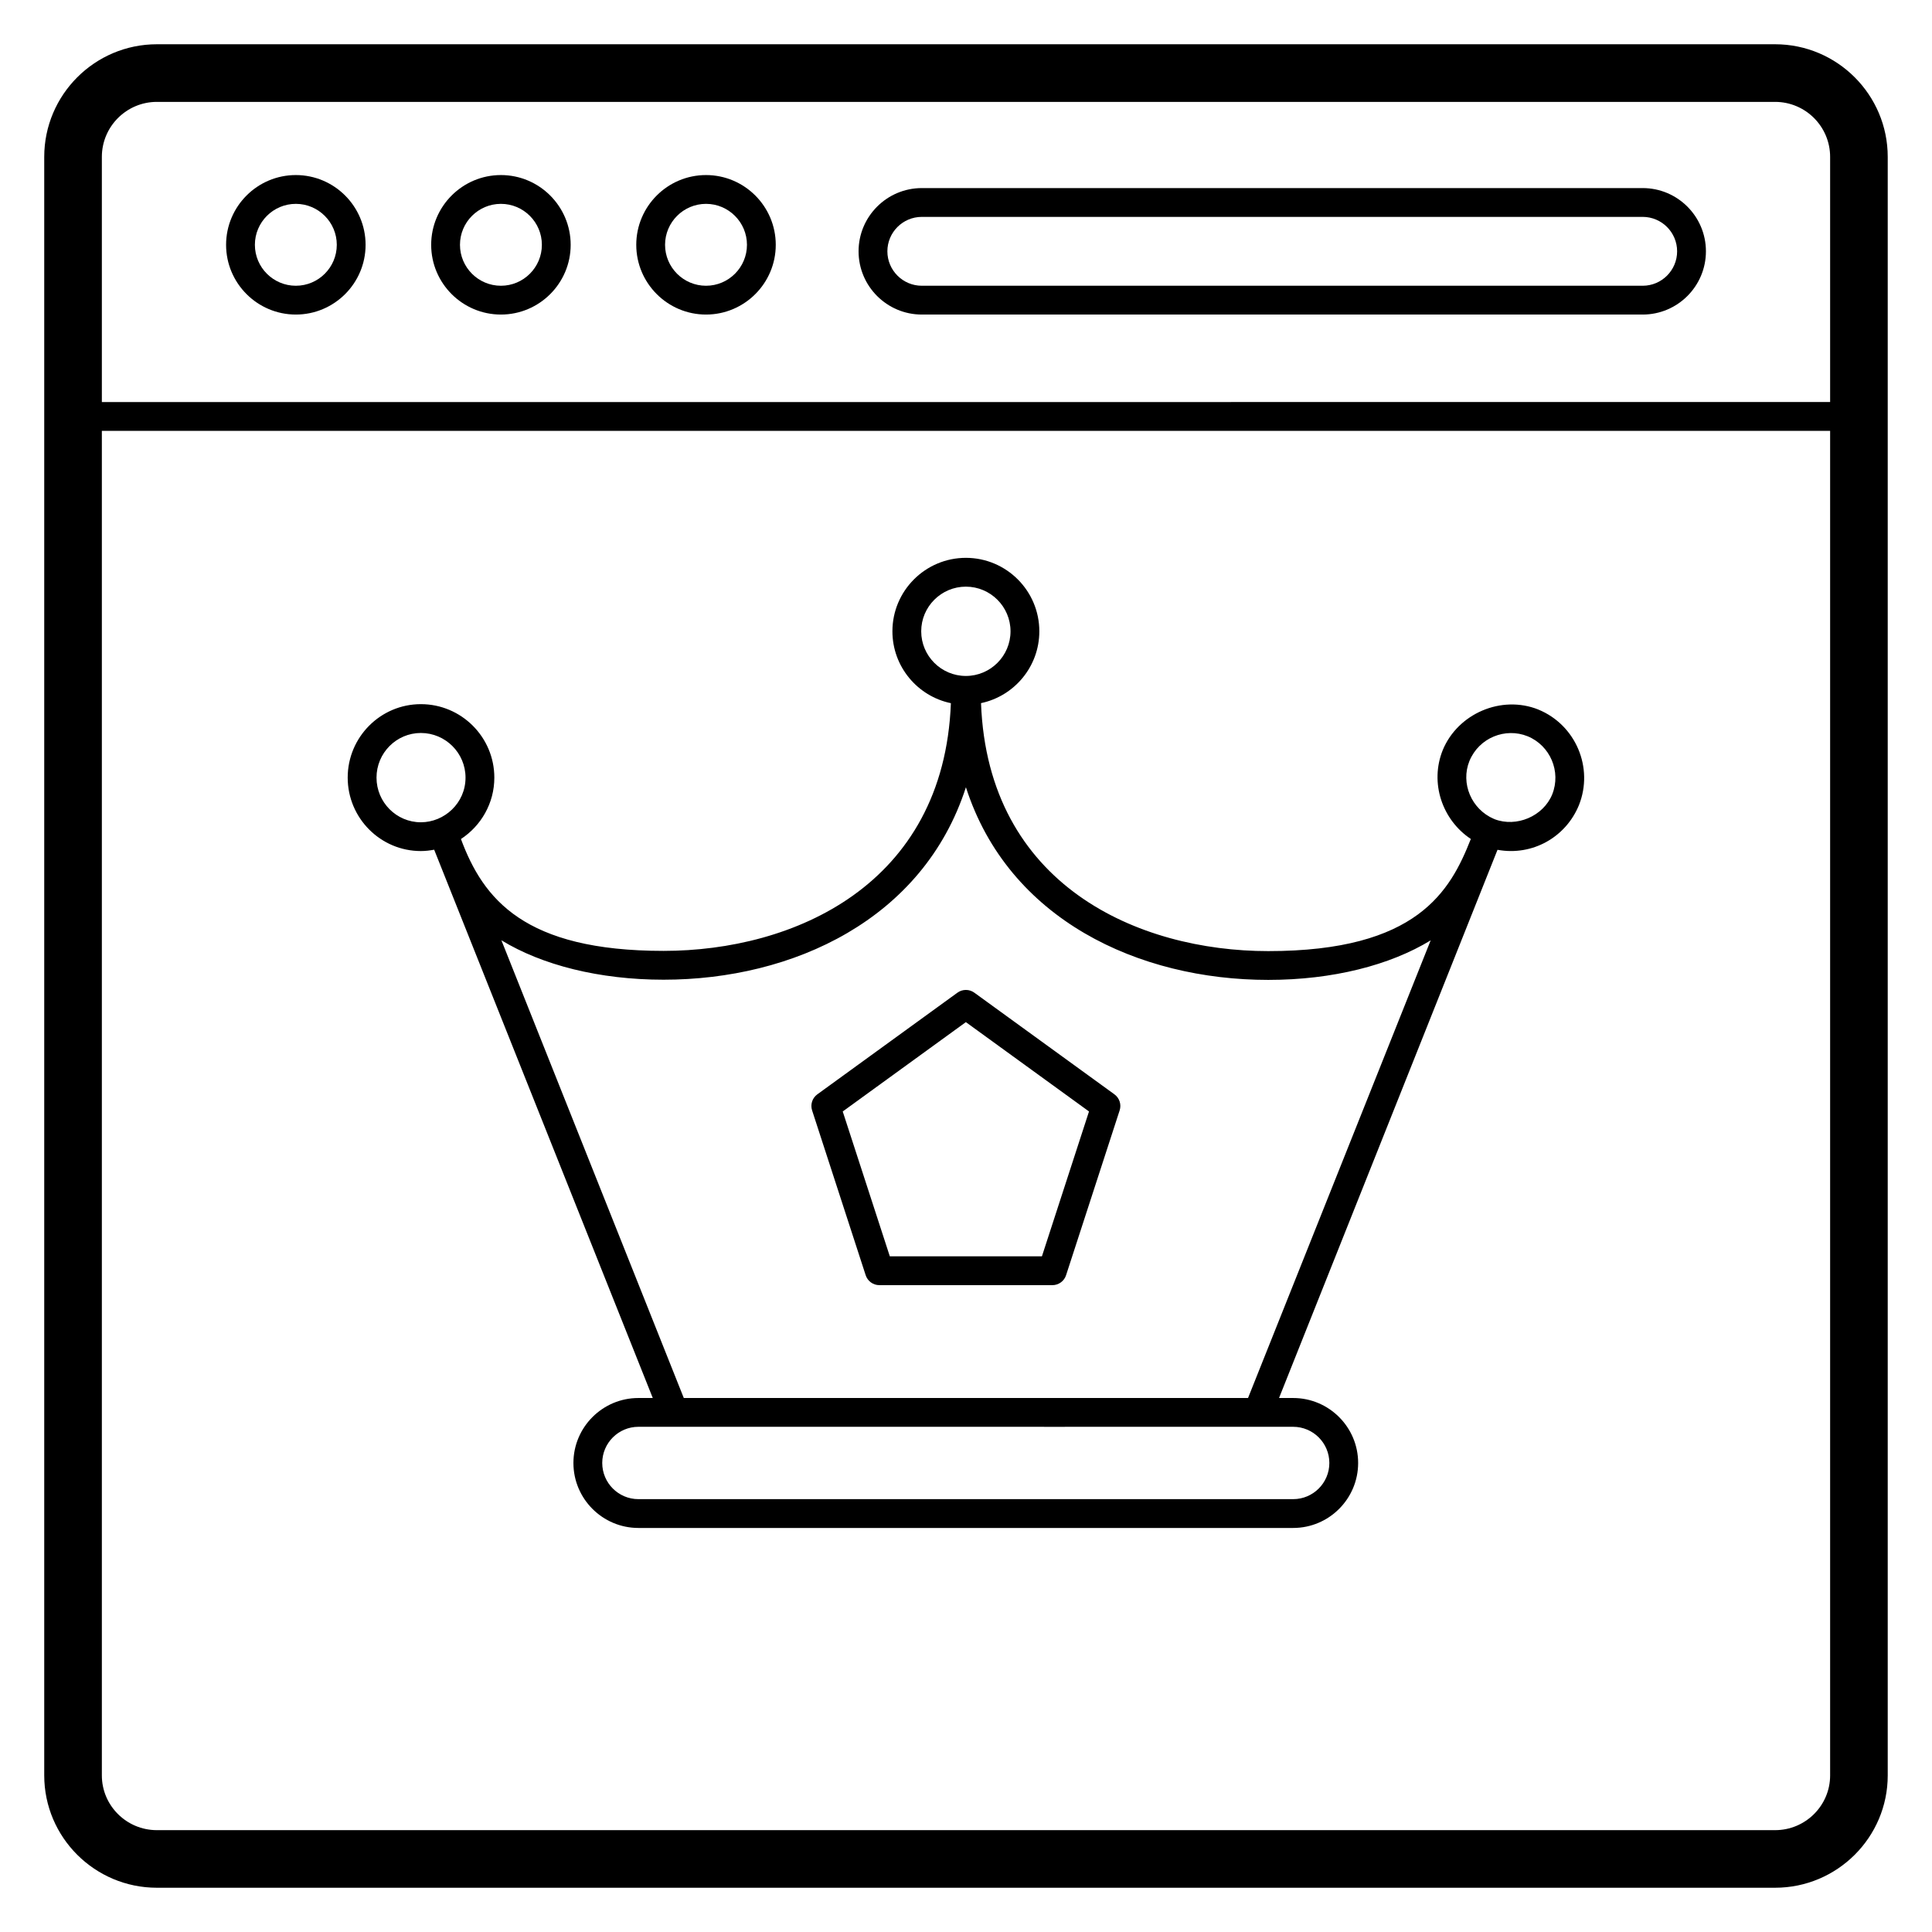
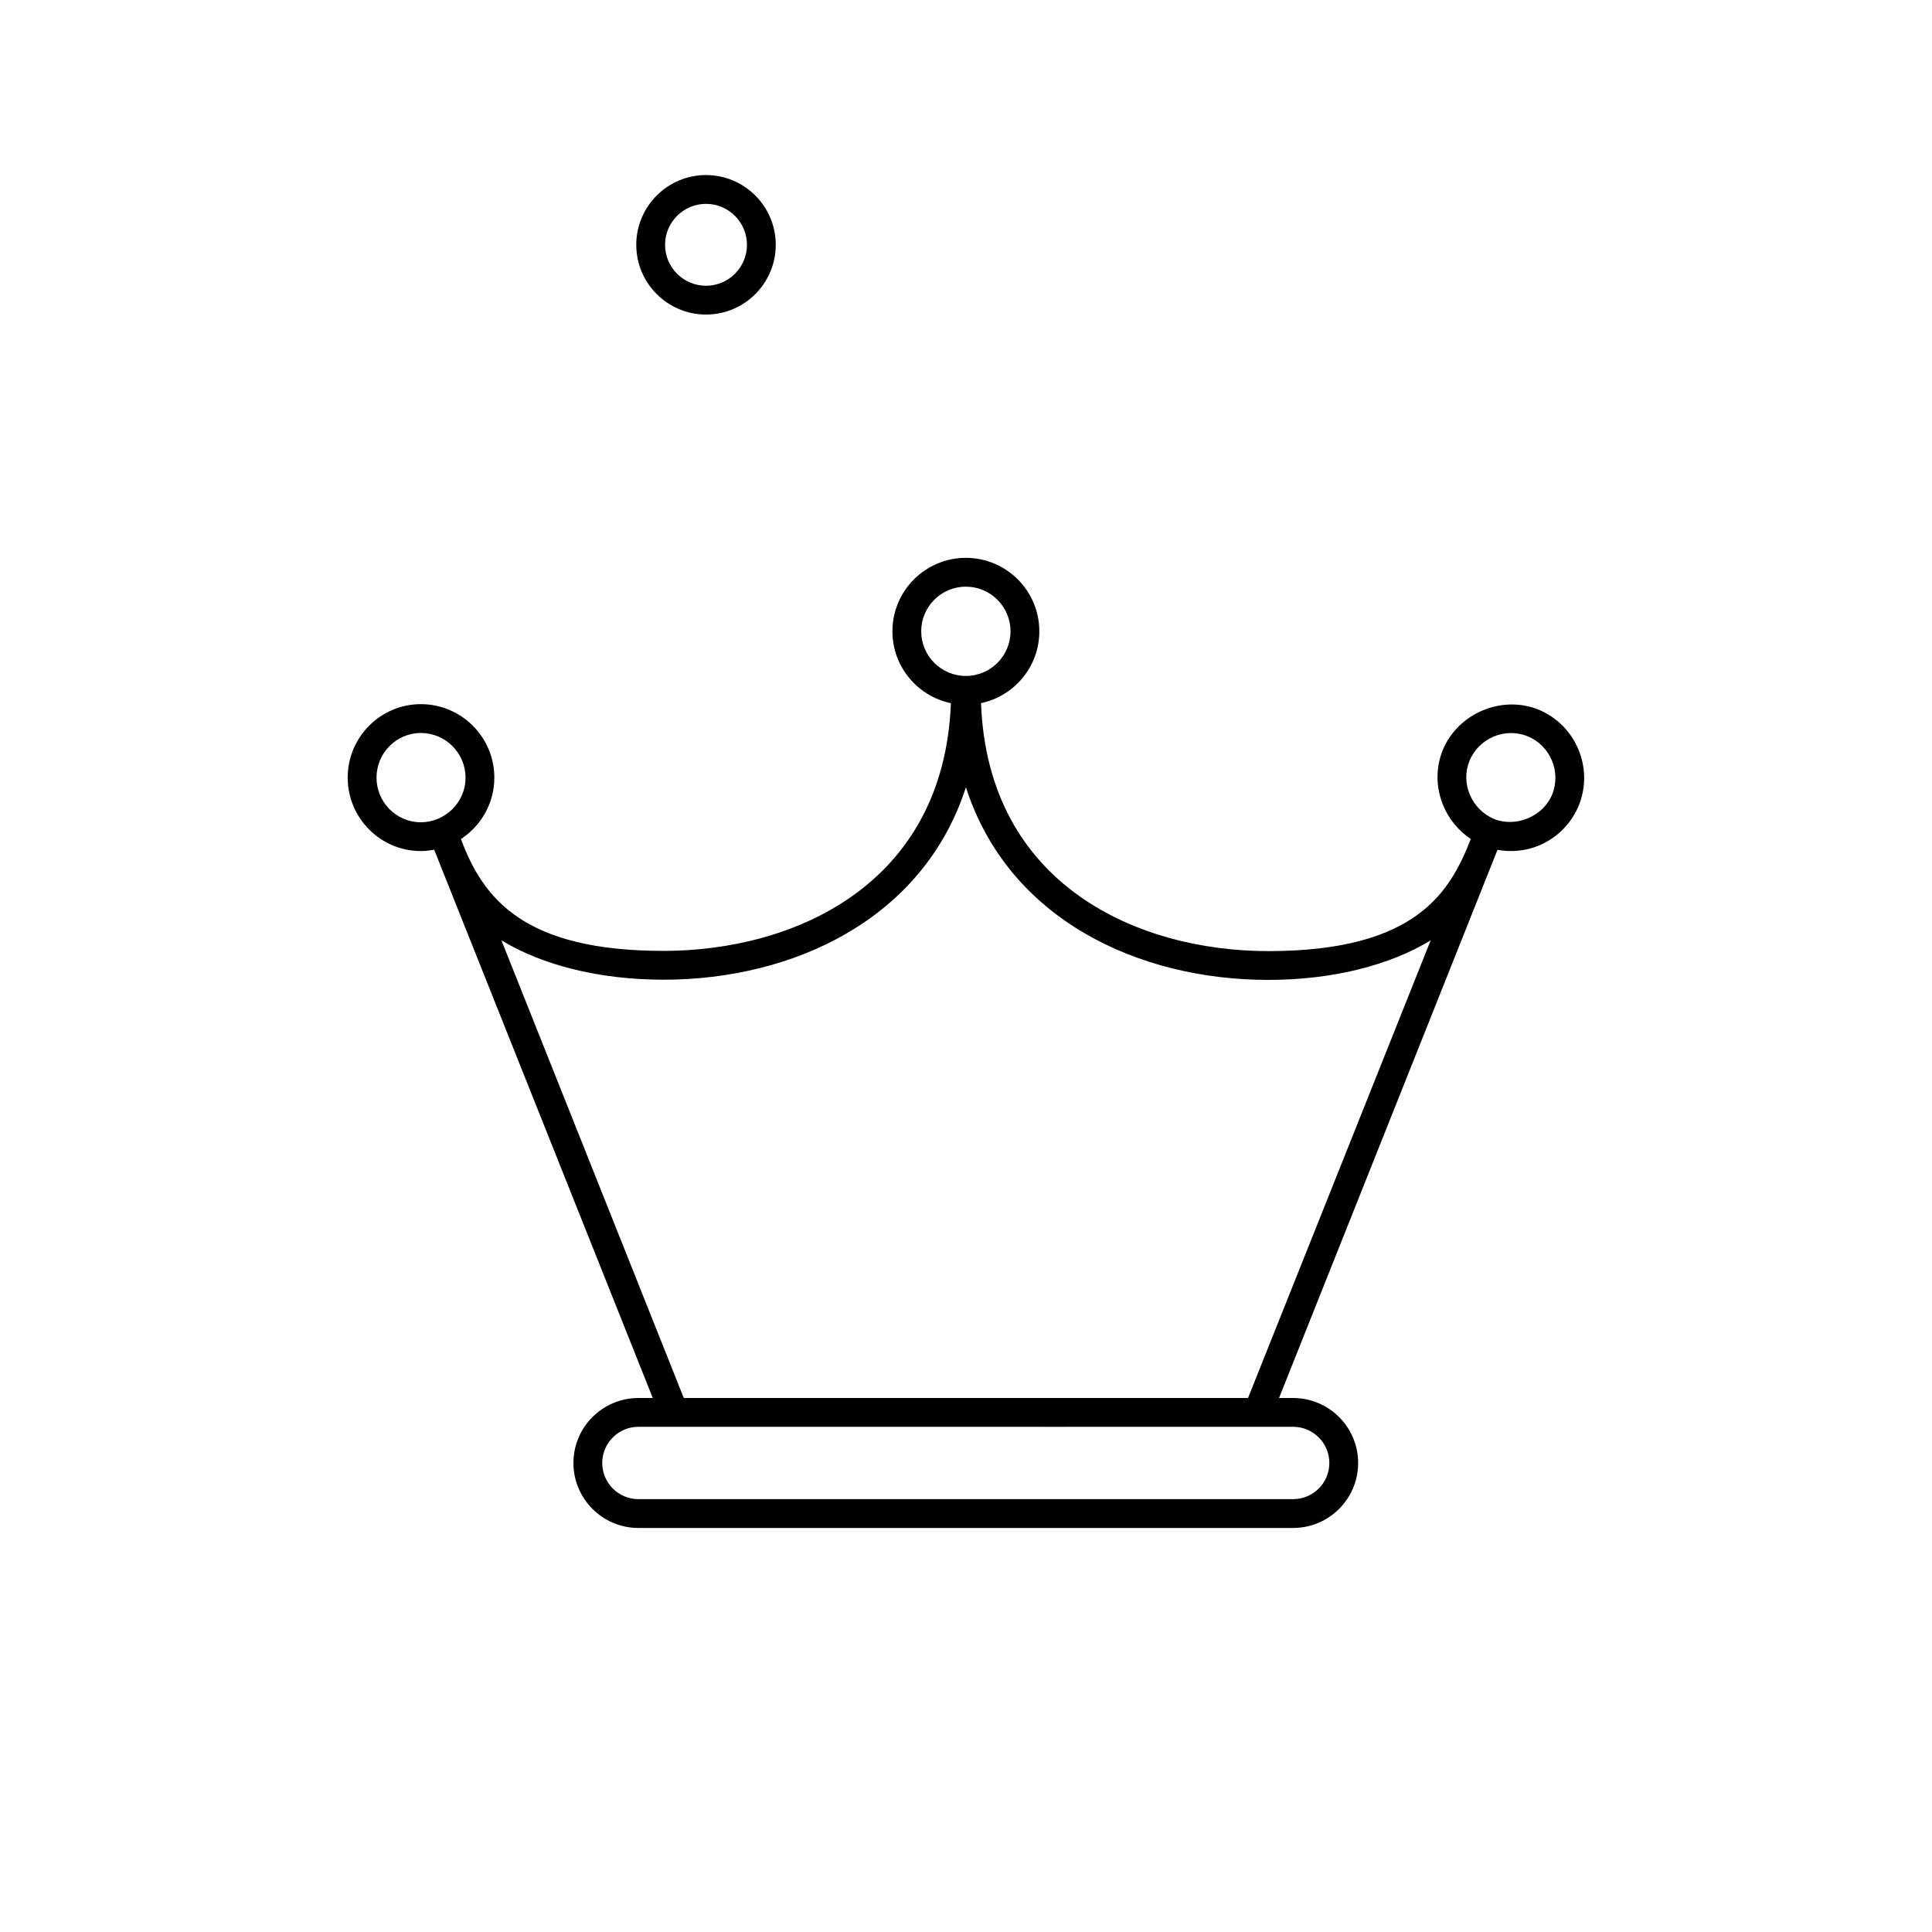
<svg xmlns="http://www.w3.org/2000/svg" fill="#000000" width="800px" height="800px" version="1.1" viewBox="144 144 512 512">
  <g>
-     <path d="m614.42 155.73h-428.85c-16.457 0-29.848 13.391-29.848 29.848v428.92c0 16.414 13.391 29.773 29.848 29.773h428.85c16.461 0 29.848-13.359 29.848-29.773v-428.92c0-16.457-13.387-29.848-29.848-29.848zm-428.85 15.27h428.85c8.043 0 14.582 6.535 14.582 14.578v64.965l-458.01 0.004v-64.969c0-8.043 6.539-14.578 14.578-14.578zm428.85 458.01h-428.85c-8.039 0-14.578-6.508-14.578-14.508v-356.32h458.01v356.32c0 8-6.539 14.508-14.582 14.508z" />
-     <path d="m388.29 227.36h191.04c9.242 0 16.758-7.516 16.758-16.758 0-9.242-7.516-16.758-16.758-16.758h-191.04c-9.238 0-16.758 7.516-16.758 16.758 0 9.242 7.516 16.758 16.758 16.758zm0-25.883h191.04c5.031 0 9.125 4.094 9.125 9.125s-4.094 9.125-9.125 9.125h-191.04c-5.031 0-9.125-4.094-9.125-9.125s4.09-9.125 9.125-9.125z" />
-     <path d="m222.4 227.36c10.191 0 18.484-8.289 18.484-18.48s-8.297-18.488-18.484-18.488c-10.191 0-18.484 8.297-18.484 18.488s8.293 18.48 18.484 18.48zm0-29.336c5.981 0 10.852 4.867 10.852 10.855 0 5.981-4.867 10.848-10.852 10.848-5.984 0-10.852-4.871-10.852-10.848 0-5.988 4.867-10.855 10.852-10.855z" />
-     <path d="m276.75 227.36c10.191 0 18.484-8.289 18.484-18.48-0.004-10.191-8.297-18.488-18.484-18.488-10.191 0-18.484 8.297-18.484 18.488s8.293 18.48 18.484 18.48zm0-29.336c5.981 0 10.852 4.867 10.852 10.855 0 5.981-4.867 10.848-10.852 10.848-5.981 0-10.852-4.867-10.852-10.848 0-5.988 4.867-10.855 10.852-10.855z" />
    <path d="m331.1 227.36c10.191 0 18.484-8.289 18.484-18.48s-8.293-18.488-18.484-18.488c-10.191 0-18.484 8.297-18.484 18.488 0.004 10.191 8.297 18.48 18.484 18.48zm0-29.336c5.981 0 10.852 4.867 10.852 10.855 0 5.981-4.867 10.848-10.852 10.848-5.981 0-10.852-4.867-10.852-10.848 0.004-5.988 4.871-10.855 10.852-10.855z" />
    <path d="m551.69 332.04c-9.781-3.922-21.336 1.035-25.344 10.734-3.492 8.66-0.18 18.492 7.438 23.559-5.438 13.824-14.172 29.719-53.684 29.719h-0.008c-34.383 0-74.297-17.367-76.113-65.715 8.812-1.855 15.453-9.68 15.453-19.039 0-10.734-8.734-19.465-19.469-19.465-10.73 0-19.465 8.73-19.465 19.465 0 9.375 6.66 17.215 15.496 19.051-1.871 48.305-41.773 65.645-76.145 65.645-36.926 0-47.781-13.723-53.695-29.645 5.316-3.481 8.848-9.461 8.848-16.277 0-10.734-8.734-19.465-19.469-19.465-10.691 0-19.391 8.73-19.391 19.465s8.699 19.465 19.391 19.465c1.207 0 2.379-0.145 3.527-0.355 58.164 145.89 57.598 144.46 57.93 145.3l-3.809 0.004c-9.492 0-17.219 7.723-17.219 17.219 0 9.496 7.727 17.219 17.219 17.219h173.52c9.492 0 17.219-7.723 17.219-17.219 0-9.496-7.727-17.219-17.219-17.219h-3.742c5.918-14.855-21.445 53.812 57.895-145.28 9.223 1.691 18.09-3.312 21.574-11.824 3.965-9.918-0.844-21.281-10.742-25.336zm-307.91 18.039c0-6.523 5.273-11.832 11.754-11.832 6.527 0 11.836 5.309 11.836 11.832 0 6.758-5.606 11.832-11.836 11.832-6.481 0-11.754-5.309-11.754-11.832zm144.35-38.777c0-6.523 5.309-11.832 11.832-11.832 6.527 0 11.836 5.309 11.836 11.832s-5.309 11.832-11.836 11.832c-6.523 0-11.832-5.309-11.832-11.832zm108.16 220.4c0 5.285-4.301 9.586-9.586 9.586h-173.52c-5.285 0-9.586-4.301-9.586-9.586 0-5.285 4.301-9.586 9.586-9.586 56.781 0.012 180.55 0.004 173.52 0 5.285 0 9.586 4.301 9.586 9.586zm-21.547-17.219h-149.53l-48.336-121.3c10.734 6.566 25.938 10.449 42.977 10.449 34.281 0 68.828-15.977 80.125-51.004 11.266 35.059 45.816 51.055 80.113 51.055h0.004c17.066 0 32.293-3.898 43.047-10.48zm80.613-159.97c-2.394 5.856-9.52 8.789-15.266 6.582-0.035-0.016-0.055-0.047-0.09-0.059-0.035-0.012-0.07-0.008-0.102-0.02-5.969-2.566-8.875-9.438-6.484-15.352 2.566-6.207 9.559-8.91 15.41-6.551 6.008 2.457 8.938 9.383 6.531 15.398z" />
-     <path d="m402.21 407.07c-1.336-0.969-3.144-0.969-4.481 0l-37.121 26.934c-1.344 0.969-1.902 2.691-1.391 4.266l14.195 43.668c0.512 1.574 1.977 2.641 3.629 2.641h45.852c1.656 0 3.121-1.066 3.629-2.641l14.195-43.668c0.512-1.574-0.047-3.293-1.391-4.266zm17.91 69.871h-40.309l-12.48-38.391 32.633-23.676 32.633 23.676z" />
  </g>
</svg>